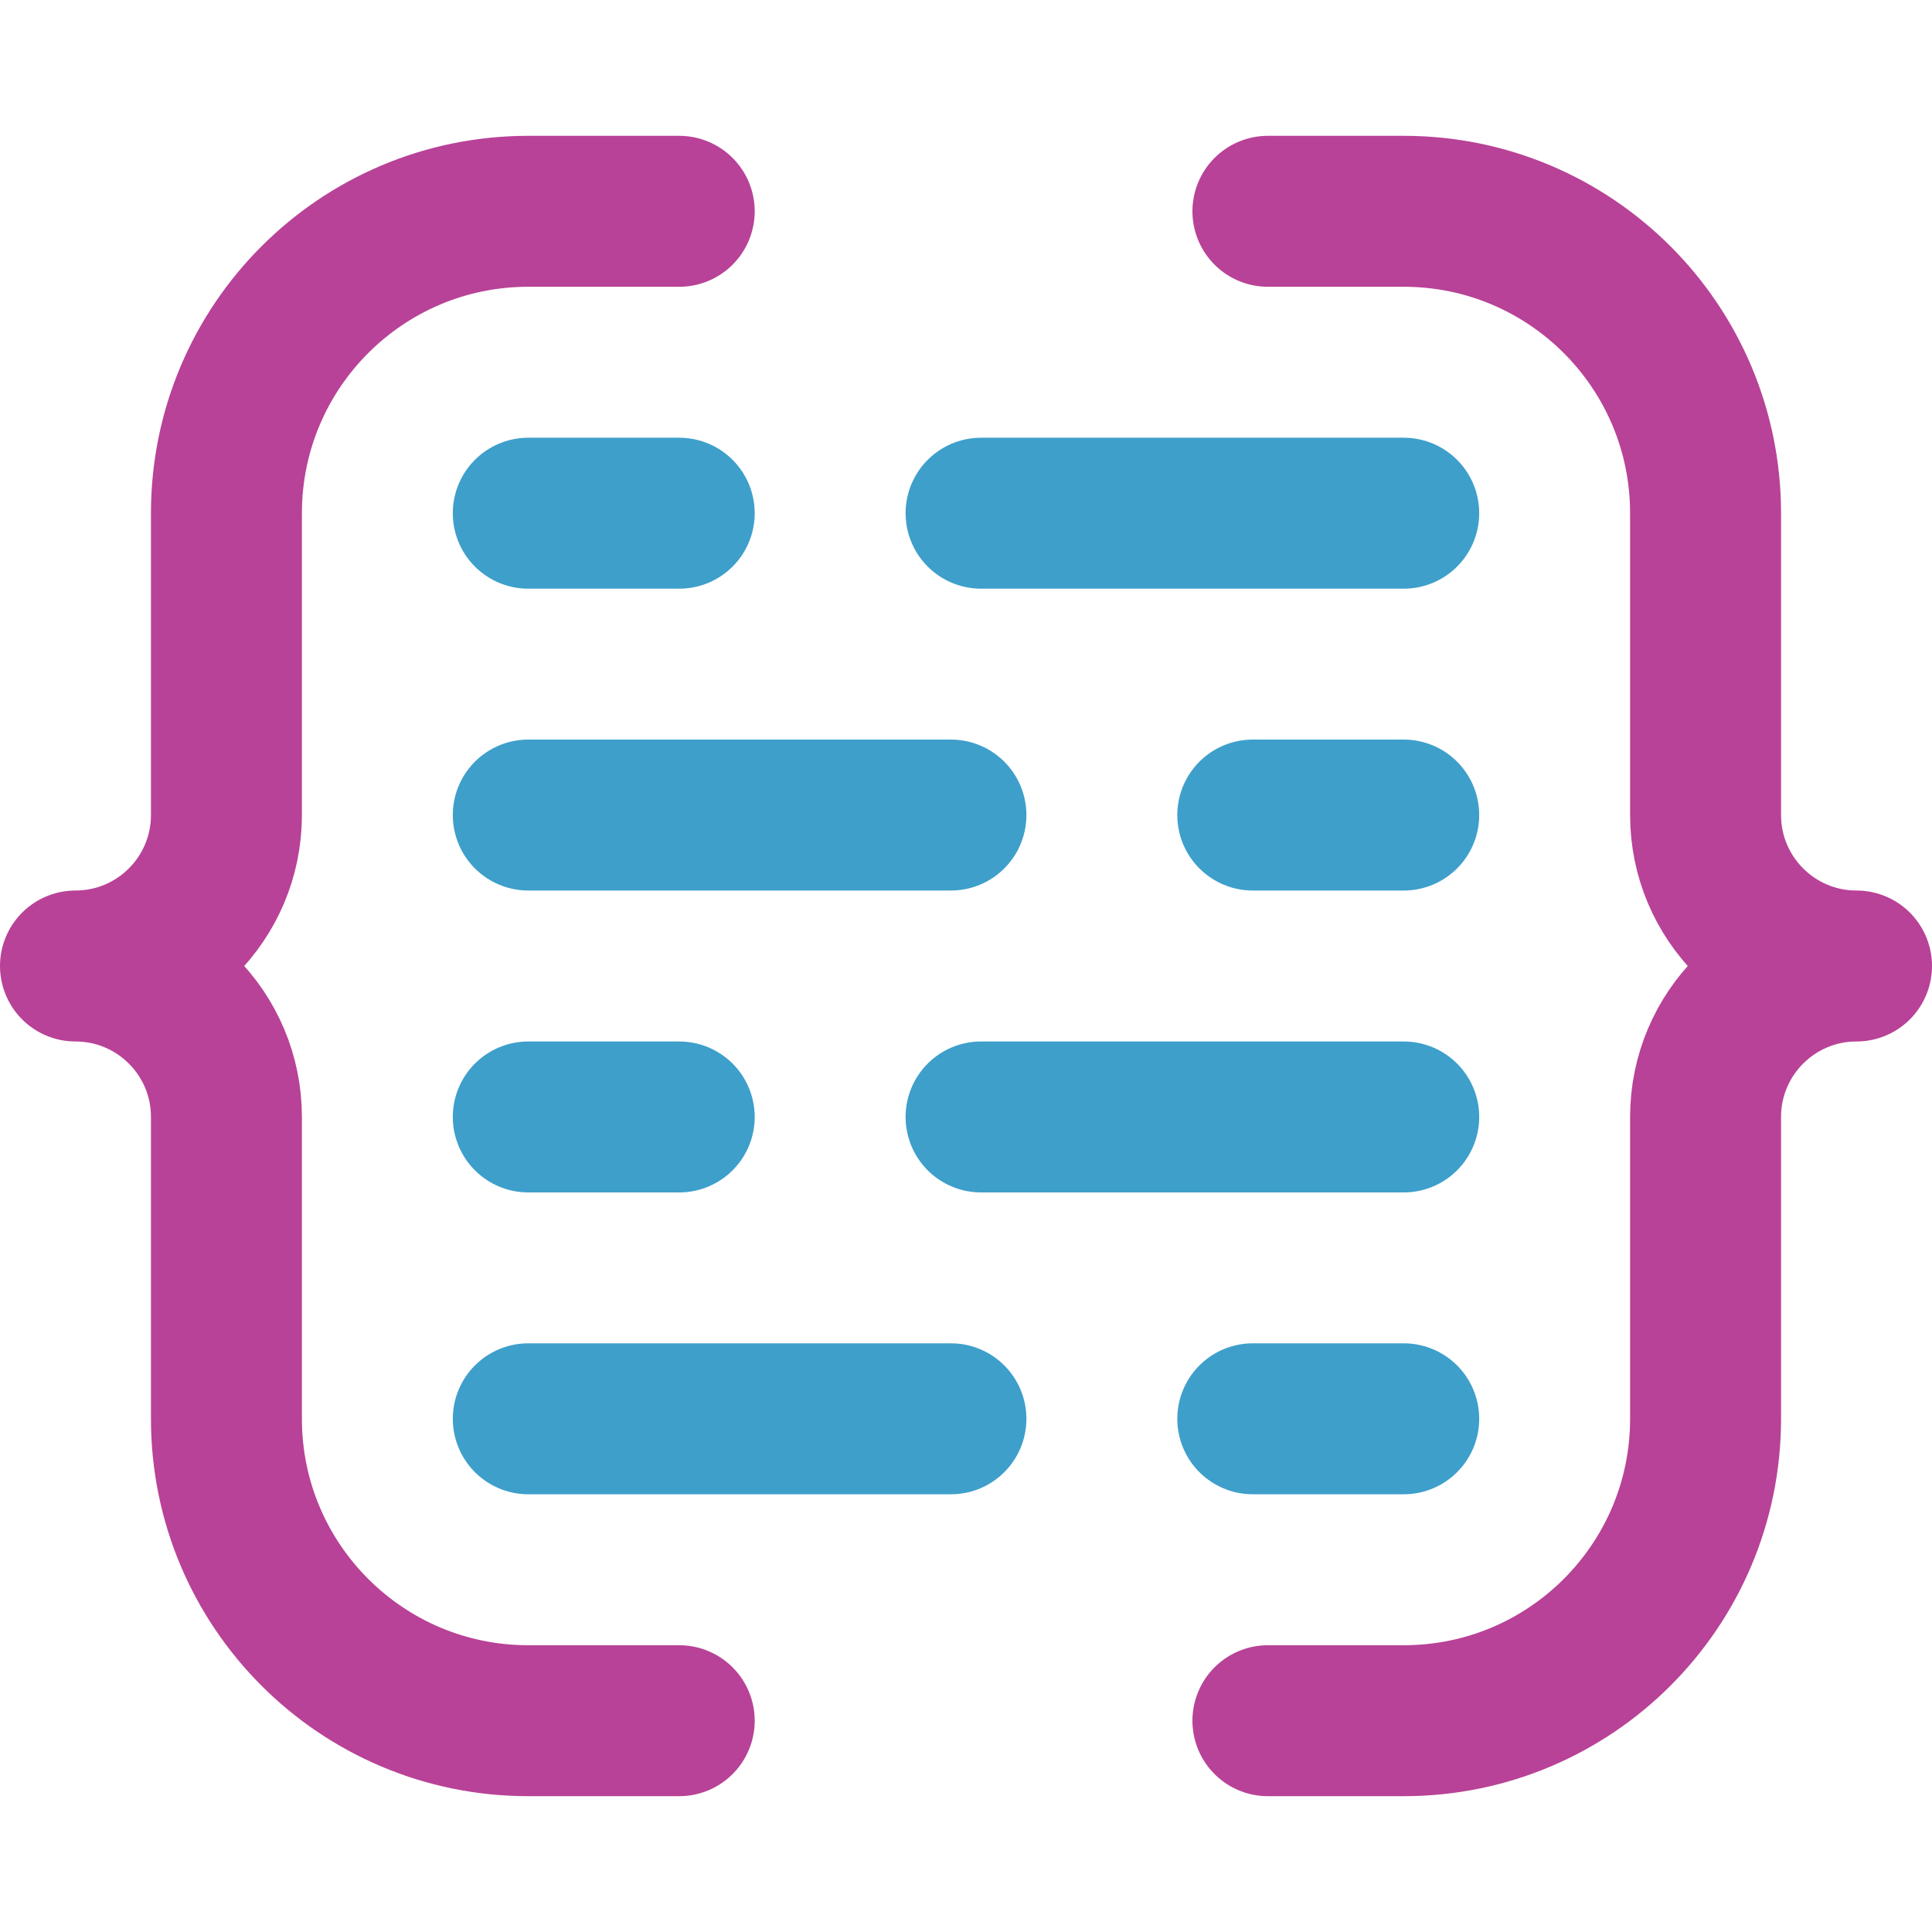
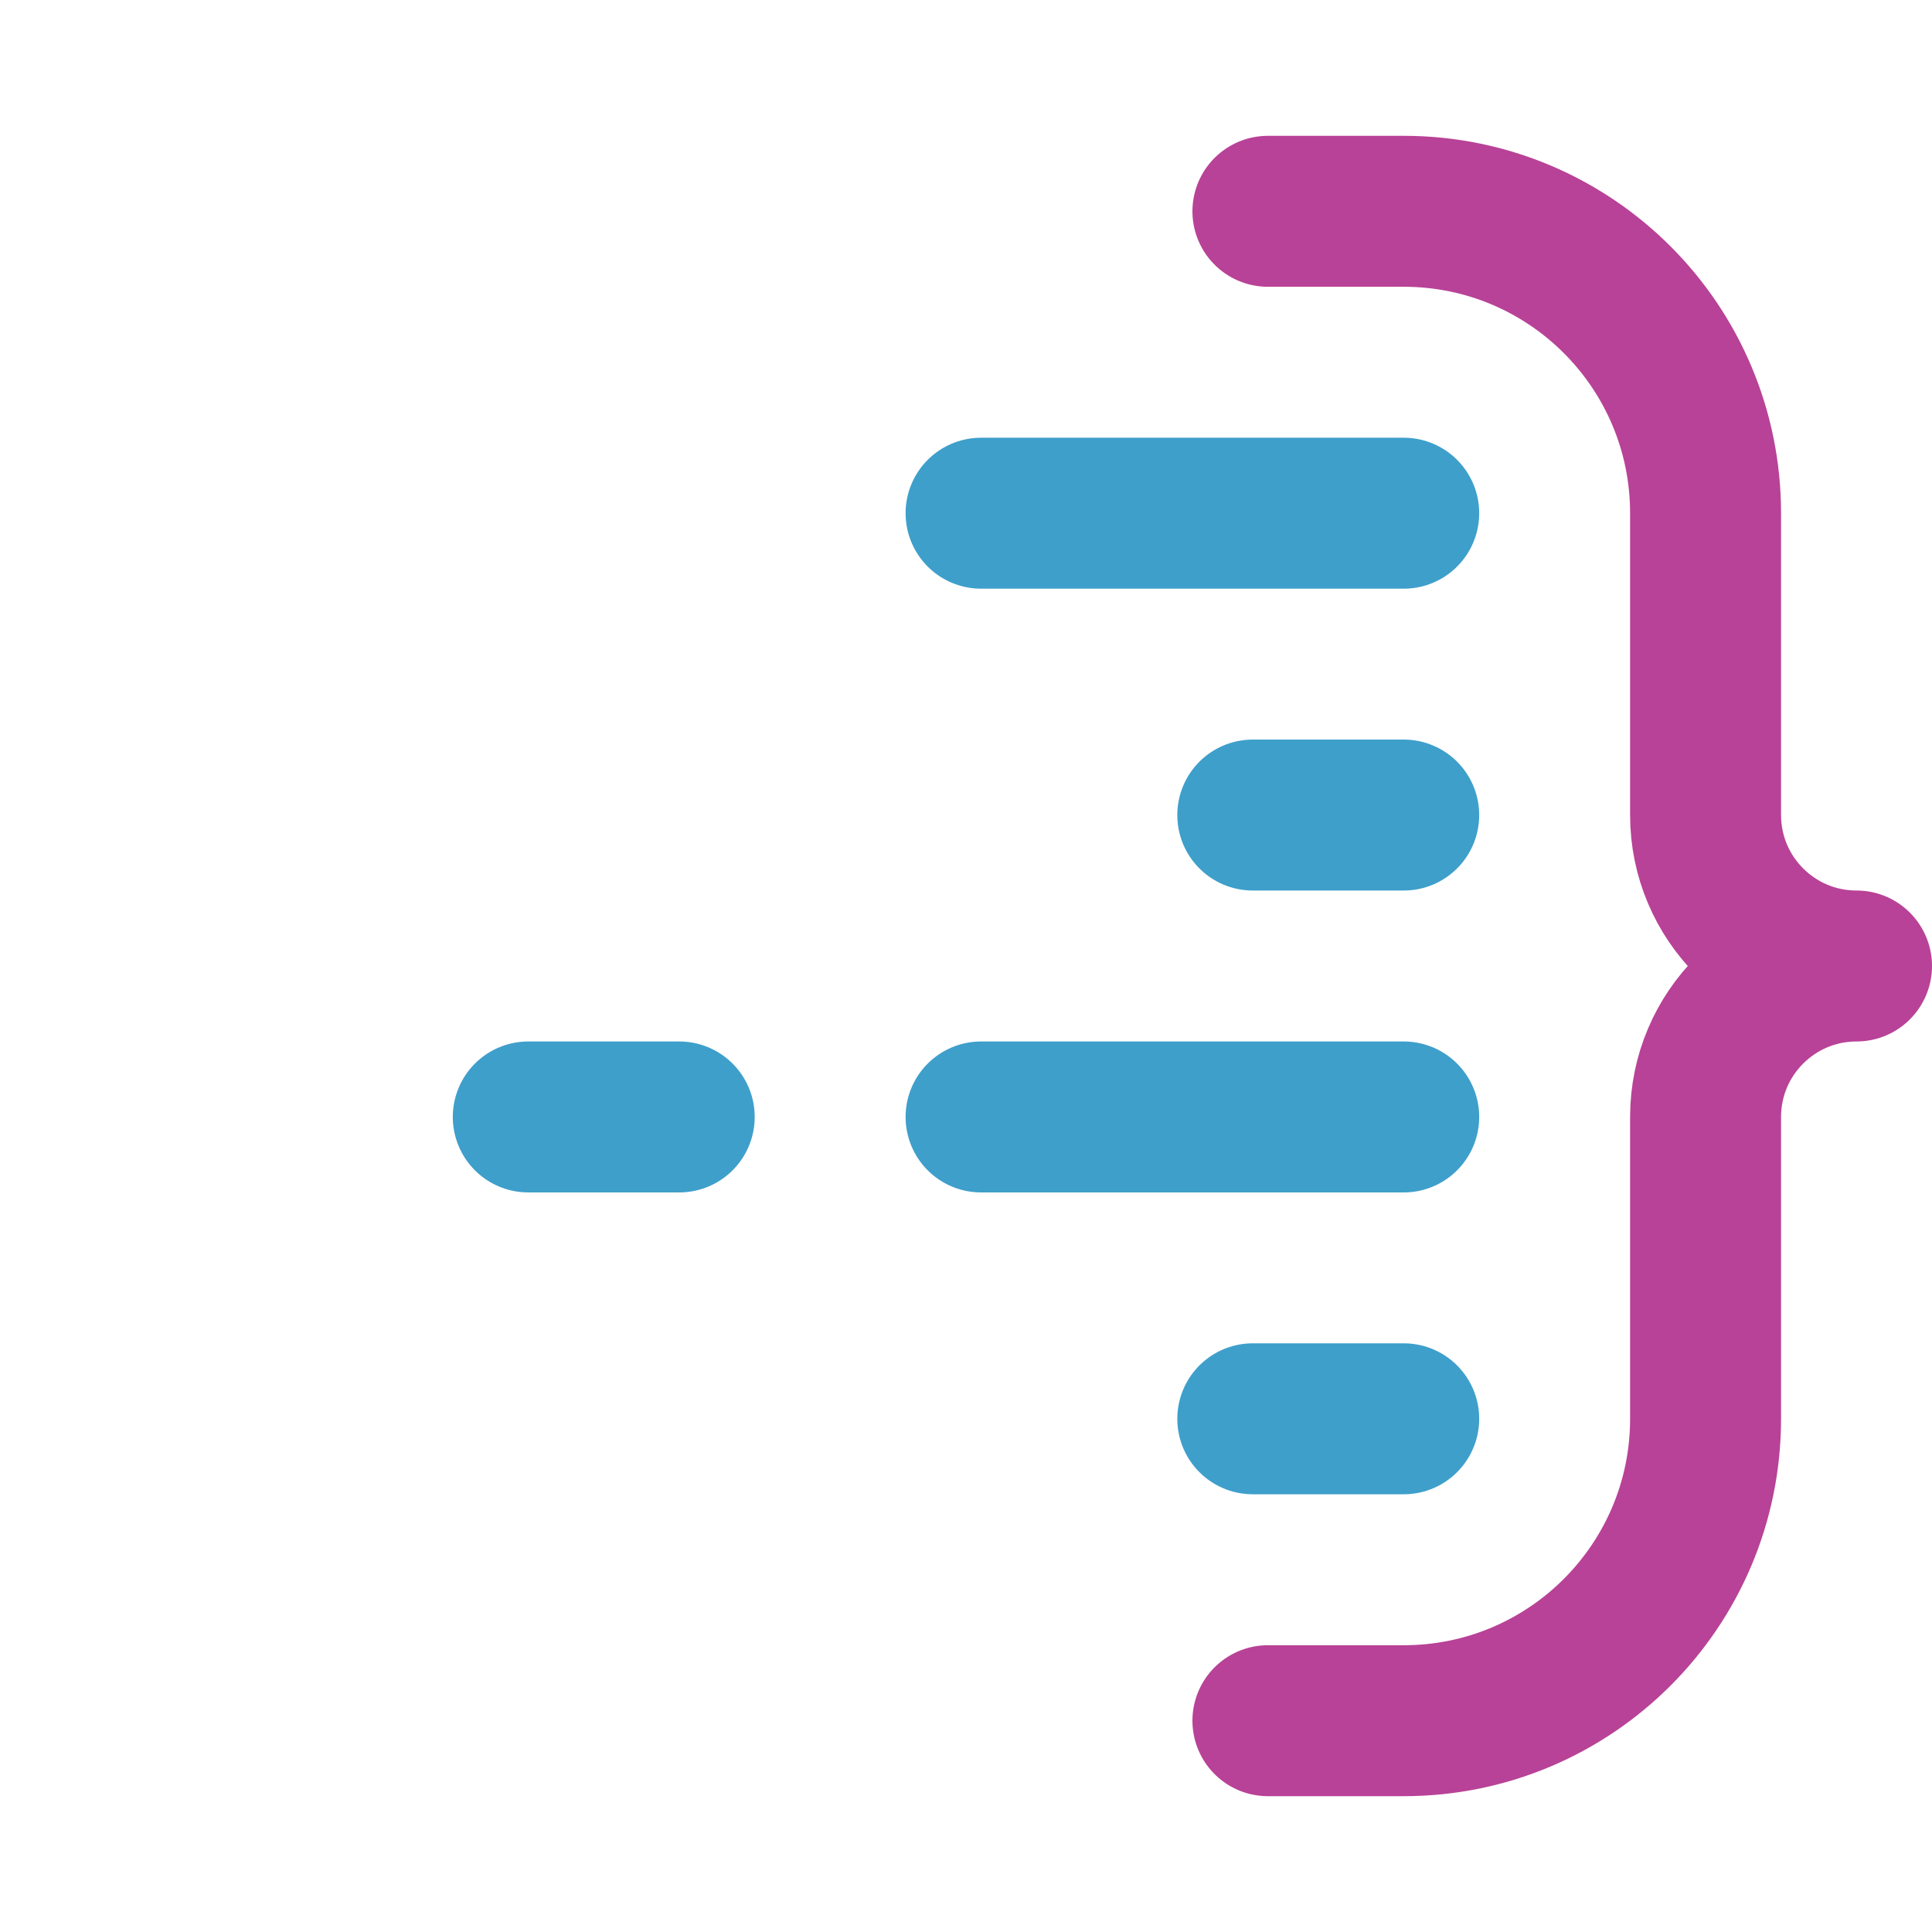
<svg xmlns="http://www.w3.org/2000/svg" width="30" height="30" viewBox="0 0 30 30" fill="none">
-   <path d="M10.547 3.281H8.203C5.614 3.281 3.516 5.38 3.516 7.969V12.656C3.516 13.951 2.466 15 1.172 15C2.466 15 3.516 16.049 3.516 17.344V22.031C3.516 24.62 5.614 26.719 8.203 26.719H10.547" stroke="#B84297" stroke-width="2.344" stroke-miterlimit="10" stroke-linecap="round" stroke-linejoin="round" />
  <path d="M19.688 3.281H21.797C24.386 3.281 26.484 5.38 26.484 7.969V12.656C26.484 13.951 27.534 15 28.828 15C27.534 15 26.484 16.049 26.484 17.344V22.031C26.484 24.62 24.386 26.719 21.797 26.719H19.688" stroke="#B84297" stroke-width="2.344" stroke-miterlimit="10" stroke-linecap="round" stroke-linejoin="round" />
-   <path d="M8.203 7.969H10.547" stroke="#3E9FCB" stroke-width="2.344" stroke-miterlimit="10" stroke-linecap="round" stroke-linejoin="round" />
  <path d="M15.234 7.969H21.797" stroke="#3E9FCB" stroke-width="2.344" stroke-miterlimit="10" stroke-linecap="round" stroke-linejoin="round" />
  <path d="M21.797 22.031H19.453" stroke="#3E9FCB" stroke-width="2.344" stroke-miterlimit="10" stroke-linecap="round" stroke-linejoin="round" />
-   <path d="M14.766 22.031H8.203" stroke="#3E9FCB" stroke-width="2.344" stroke-miterlimit="10" stroke-linecap="round" stroke-linejoin="round" />
  <path d="M21.797 12.656H19.453" stroke="#3E9FCB" stroke-width="2.344" stroke-miterlimit="10" stroke-linecap="round" stroke-linejoin="round" />
-   <path d="M14.766 12.656H8.203" stroke="#3E9FCB" stroke-width="2.344" stroke-miterlimit="10" stroke-linecap="round" stroke-linejoin="round" />
  <path d="M8.203 17.344H10.547" stroke="#3E9FCB" stroke-width="2.344" stroke-miterlimit="10" stroke-linecap="round" stroke-linejoin="round" />
  <path d="M15.234 17.344H21.797" stroke="#3E9FCB" stroke-width="2.344" stroke-miterlimit="10" stroke-linecap="round" stroke-linejoin="round" />
</svg>